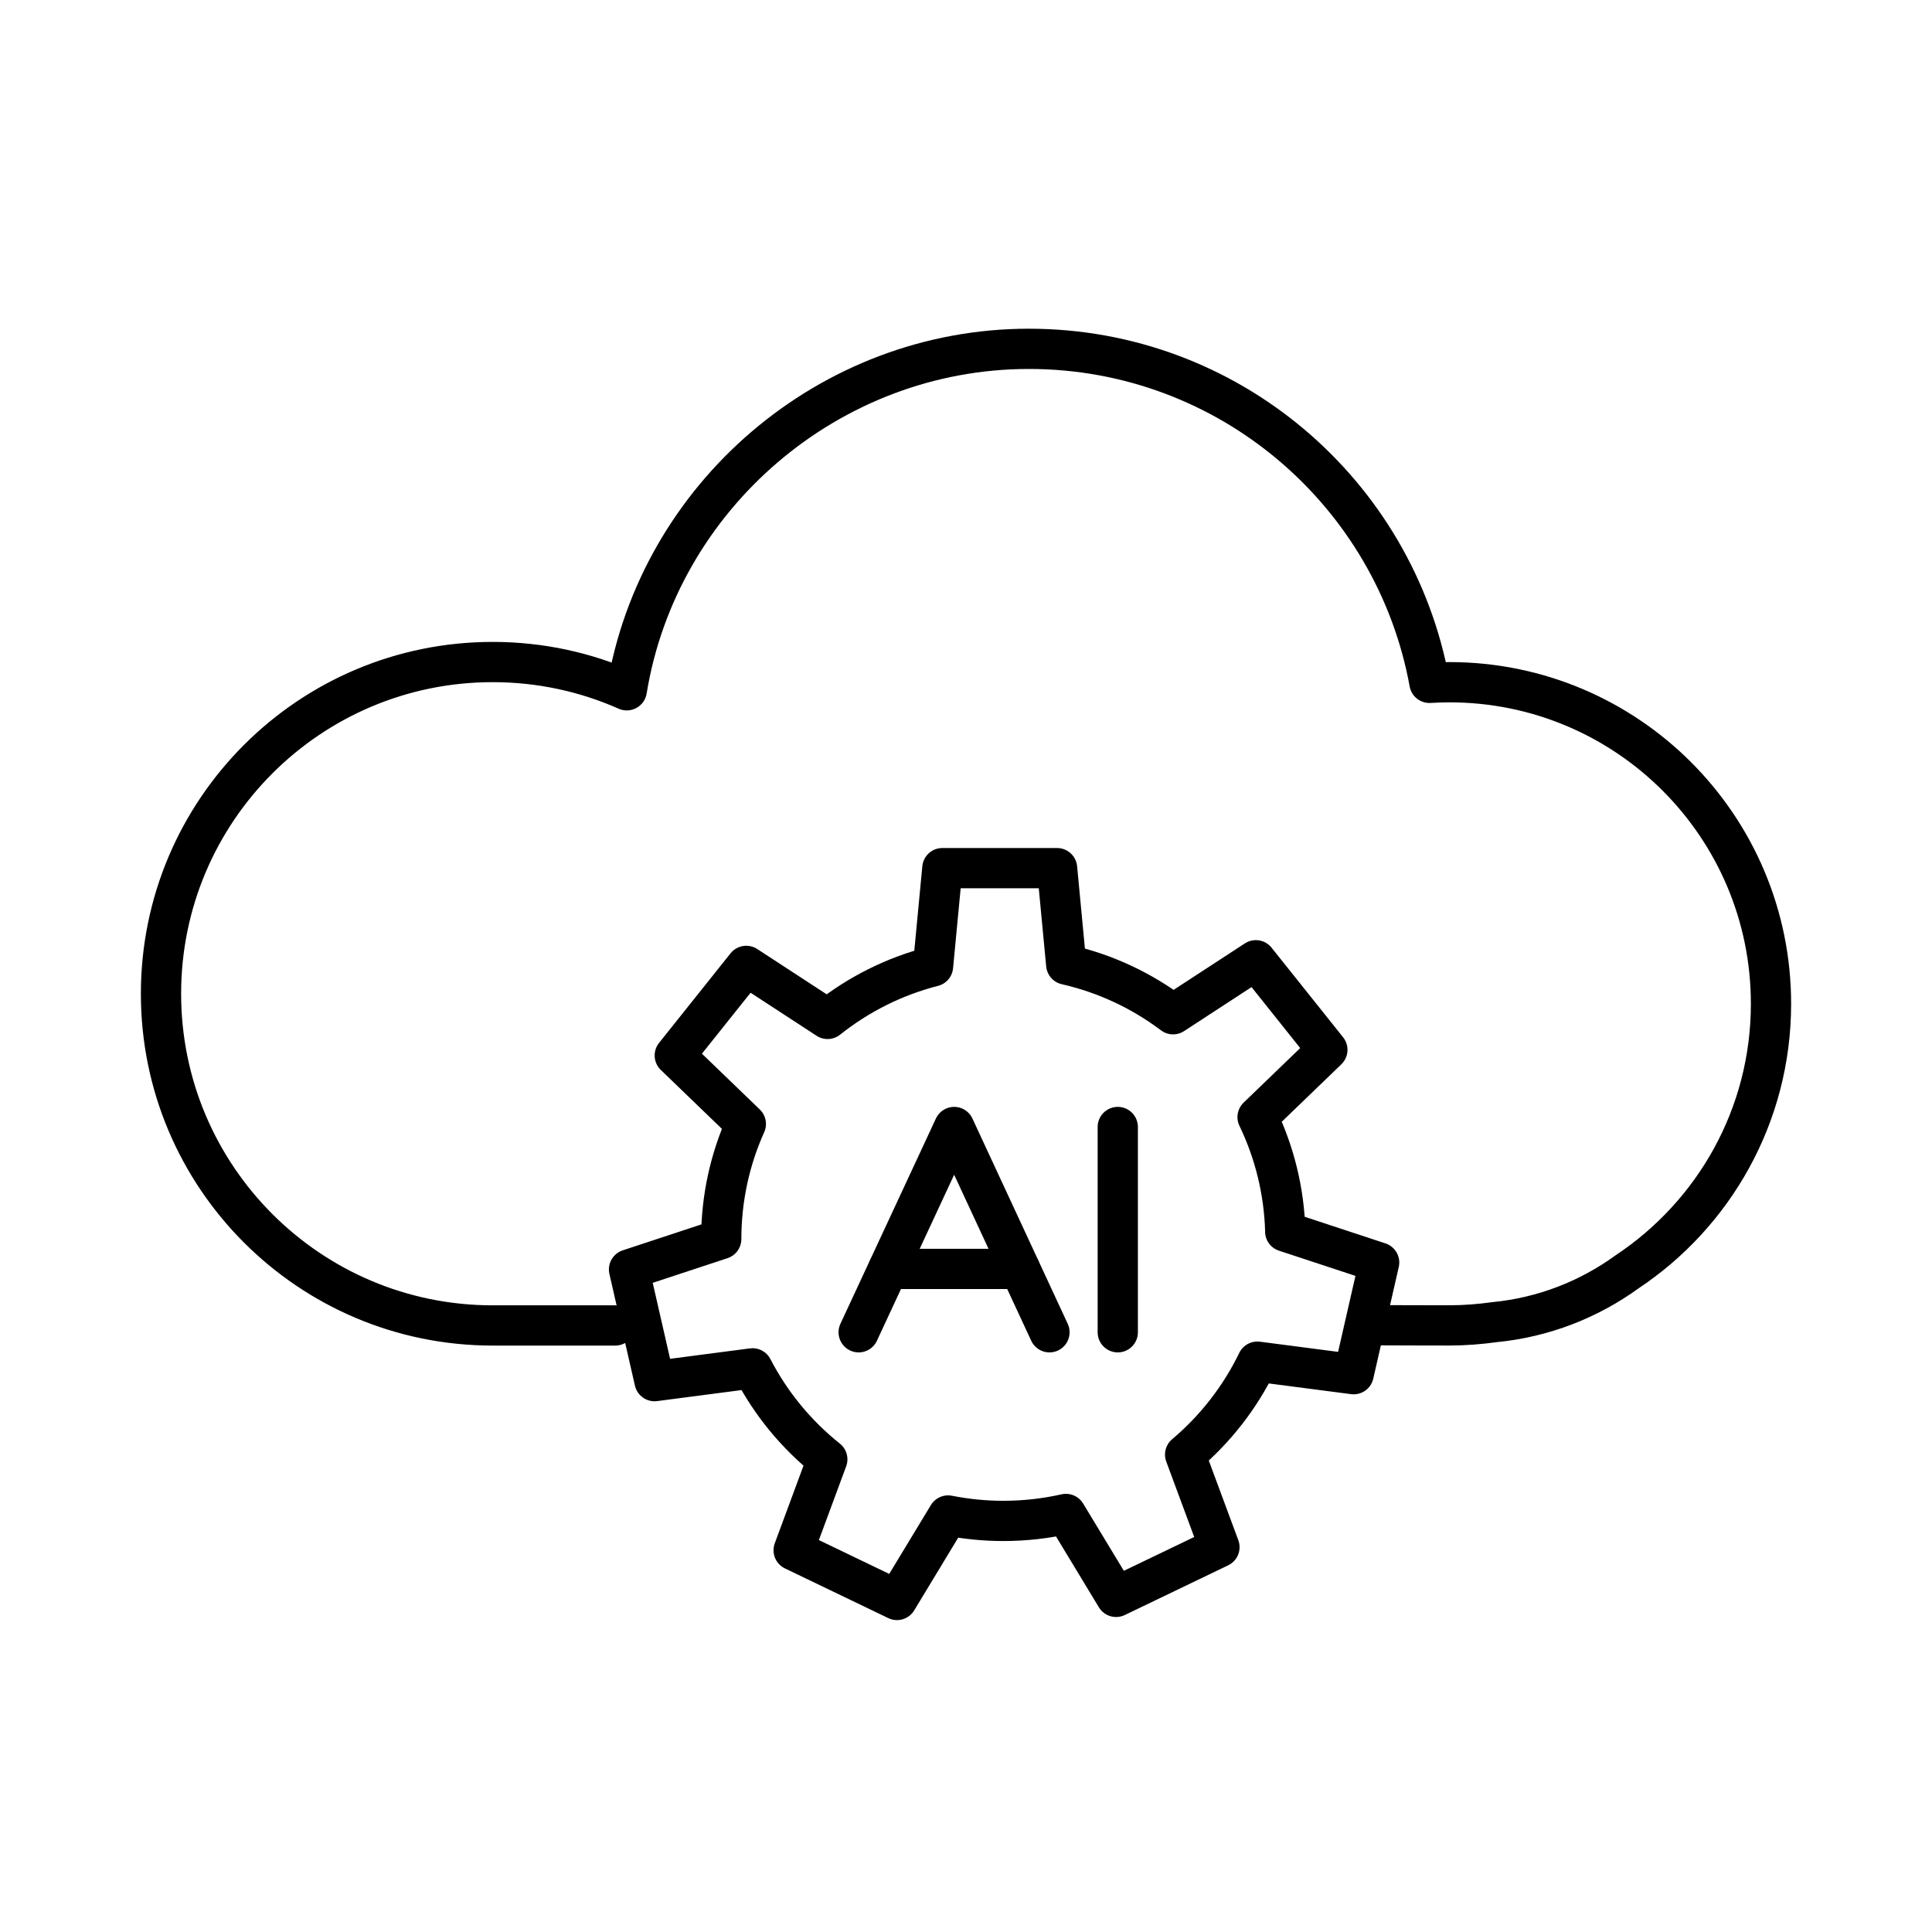
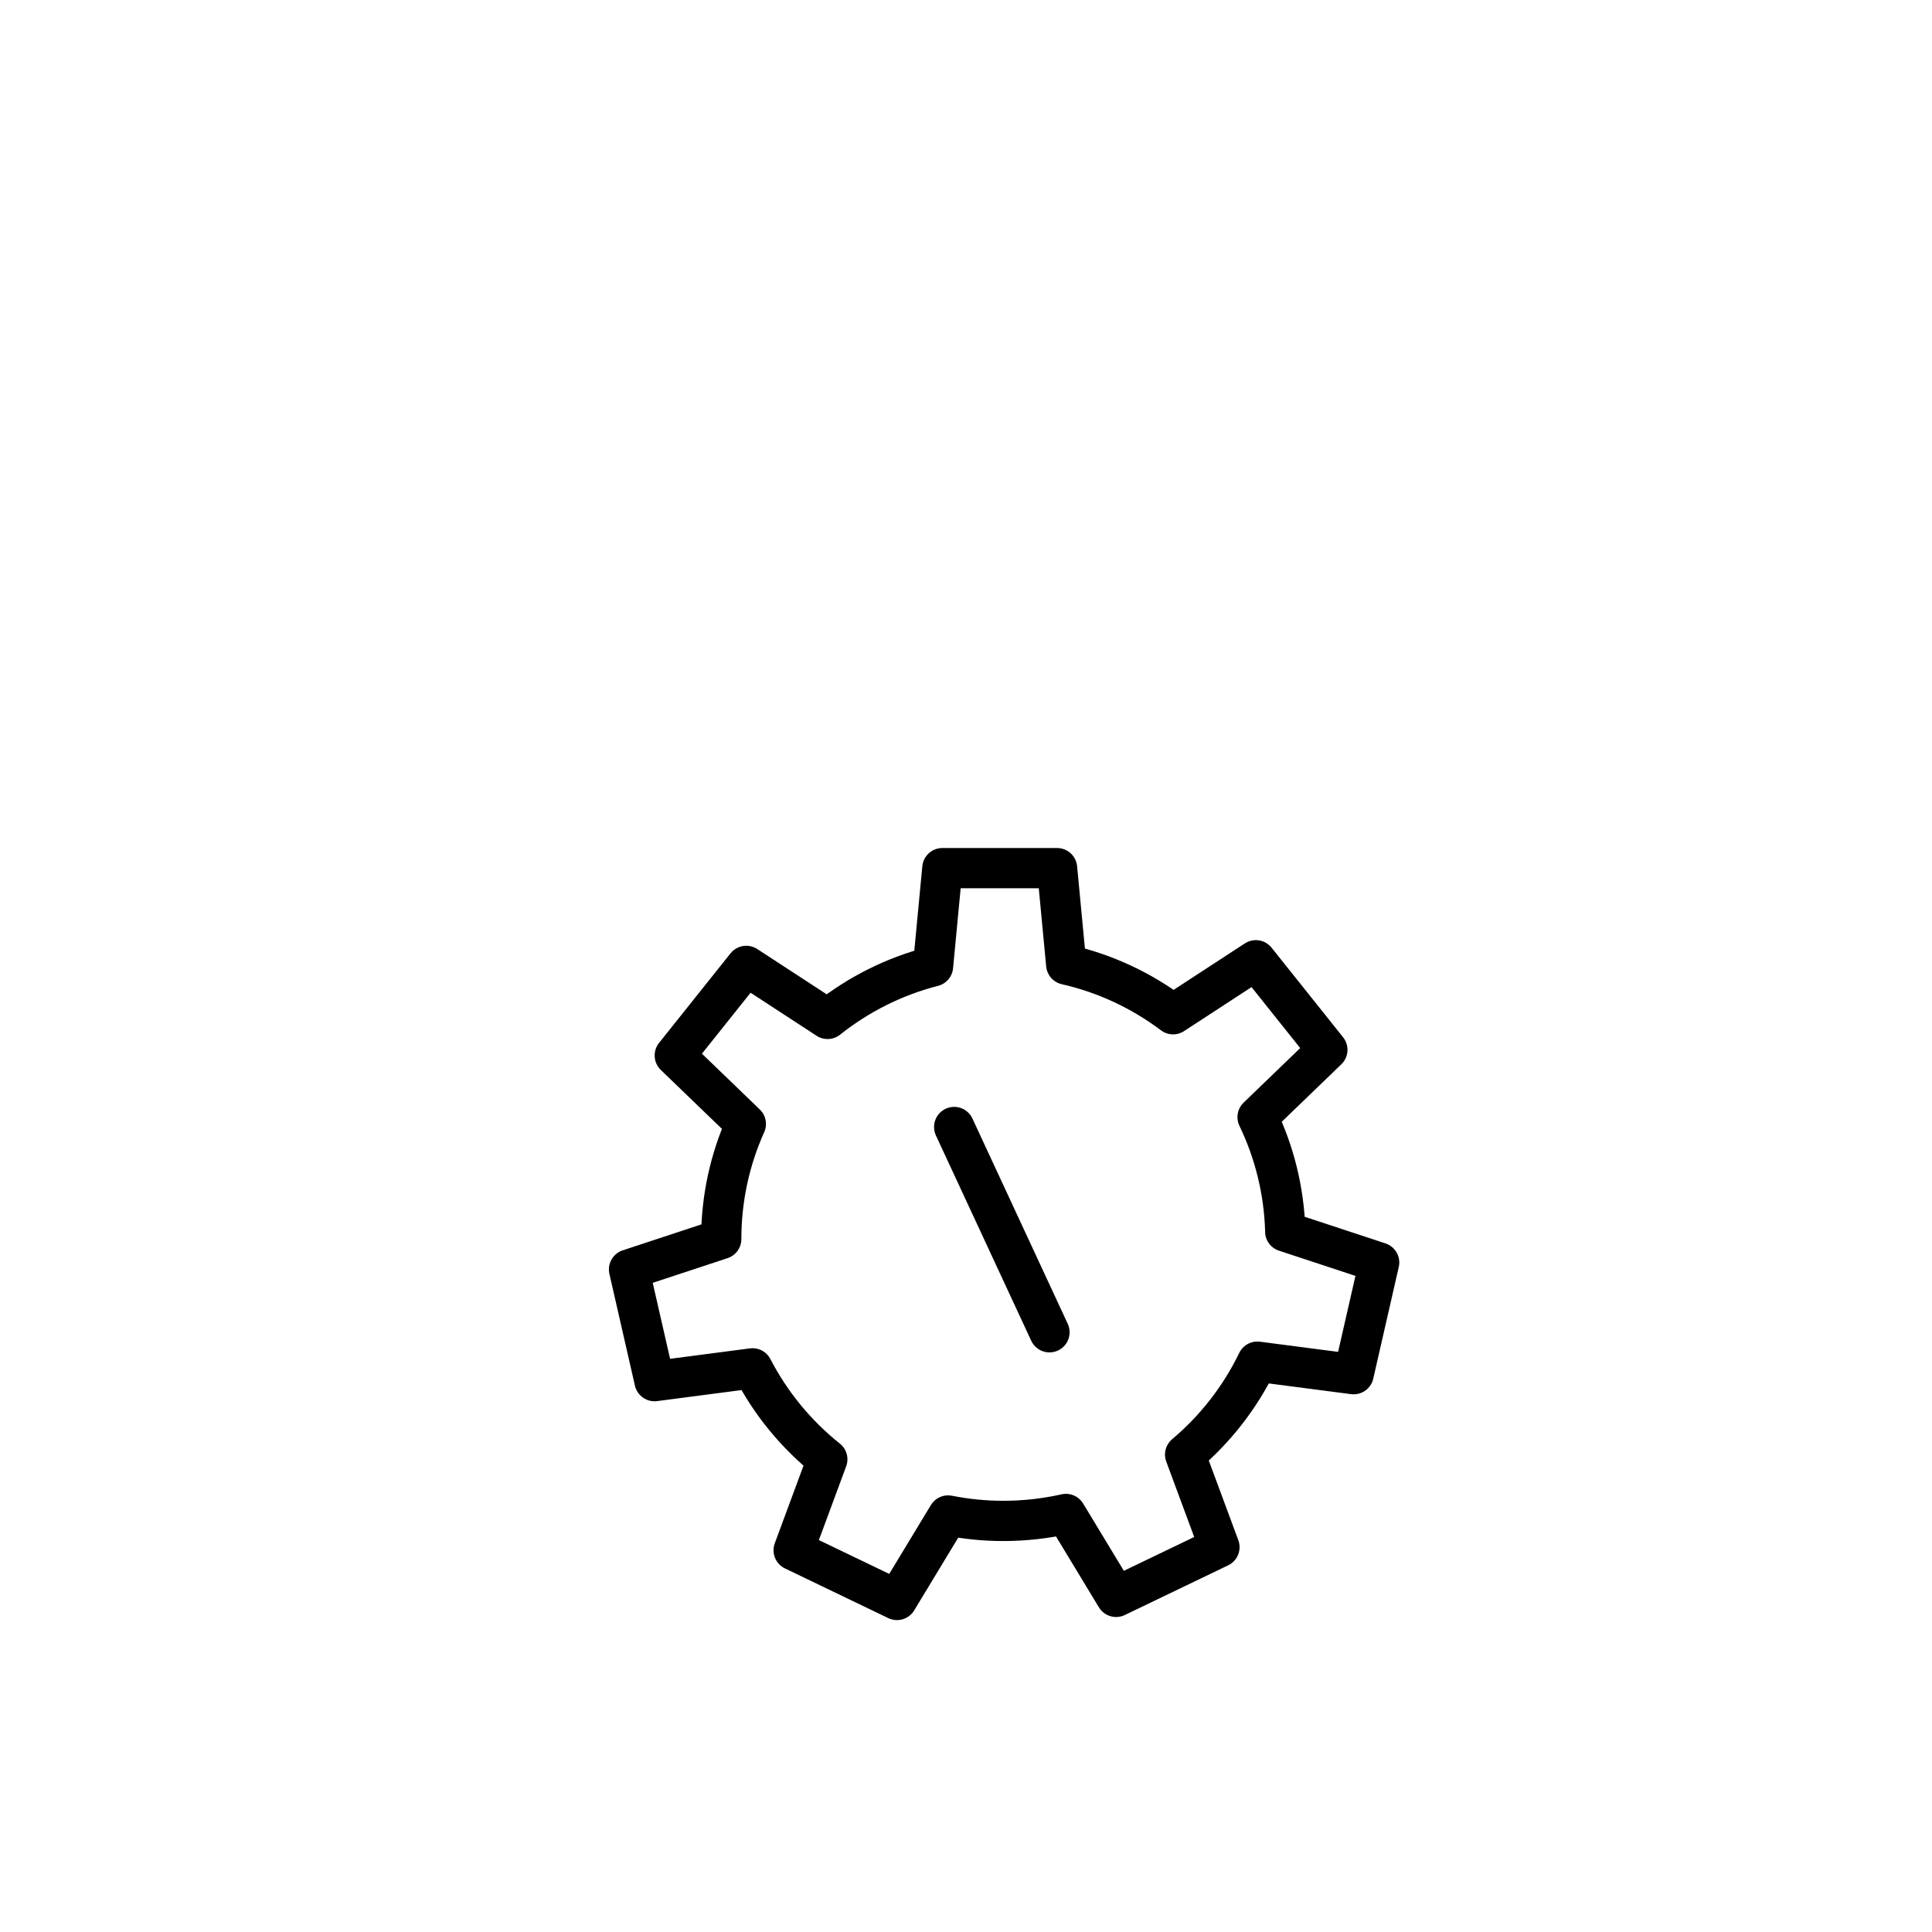
<svg xmlns="http://www.w3.org/2000/svg" width="72" height="72" viewBox="0 0 72 72" fill="none">
-   <path d="M51.222 49.384C51.354 49.391 53.879 49.394 54.013 49.394C54.586 49.394 55.15 49.348 55.702 49.272C57.532 49.093 59.219 48.424 60.631 47.401C63.866 45.253 66 41.581 66 37.409C66 30.788 60.634 25.424 54.015 25.424C53.767 25.424 53.516 25.434 53.272 25.448C51.984 18.369 45.789 13 38.342 13C30.894 13 24.534 18.51 23.358 25.725C21.831 25.049 20.142 24.672 18.362 24.672C11.536 24.672 6 30.205 6 37.034C6 43.862 11.536 49.396 18.362 49.396H22.928" stroke="black" stroke-width="1.5" stroke-linecap="round" stroke-linejoin="round" />
  <path d="M47.898 45.895C47.857 44.37 47.49 42.928 46.866 41.632L49.467 39.124L46.802 35.786L43.717 37.798C42.554 36.922 41.203 36.281 39.735 35.947L39.394 32.353H35.119L34.771 36.014C33.315 36.387 31.981 37.064 30.841 37.972L27.811 35.996L25.147 39.334L27.795 41.887C27.206 43.197 26.879 44.647 26.878 46.176L23.442 47.309L24.393 51.471L28.045 50.994C28.727 52.312 29.68 53.467 30.831 54.385L29.577 57.774L33.428 59.626L35.333 56.478C35.999 56.61 36.687 56.68 37.391 56.68C38.193 56.68 38.974 56.59 39.724 56.421L41.594 59.511L45.445 57.659L44.166 54.208C45.29 53.261 46.212 52.081 46.859 50.745L50.446 51.212L51.397 47.05L47.896 45.896L47.898 45.895Z" stroke="black" stroke-width="1.5" stroke-linecap="round" stroke-linejoin="round" />
-   <path d="M39.111 49.65L35.559 42L32 49.65" stroke="black" stroke-width="1.5" stroke-linecap="round" stroke-linejoin="round" />
-   <path d="M38.009 47.288H33.102" stroke="black" stroke-width="1.5" stroke-linecap="round" stroke-linejoin="round" />
-   <path d="M41.656 42V49.65" stroke="black" stroke-width="1.5" stroke-linecap="round" stroke-linejoin="round" />
+   <path d="M39.111 49.65L35.559 42" stroke="black" stroke-width="1.5" stroke-linecap="round" stroke-linejoin="round" />
</svg>